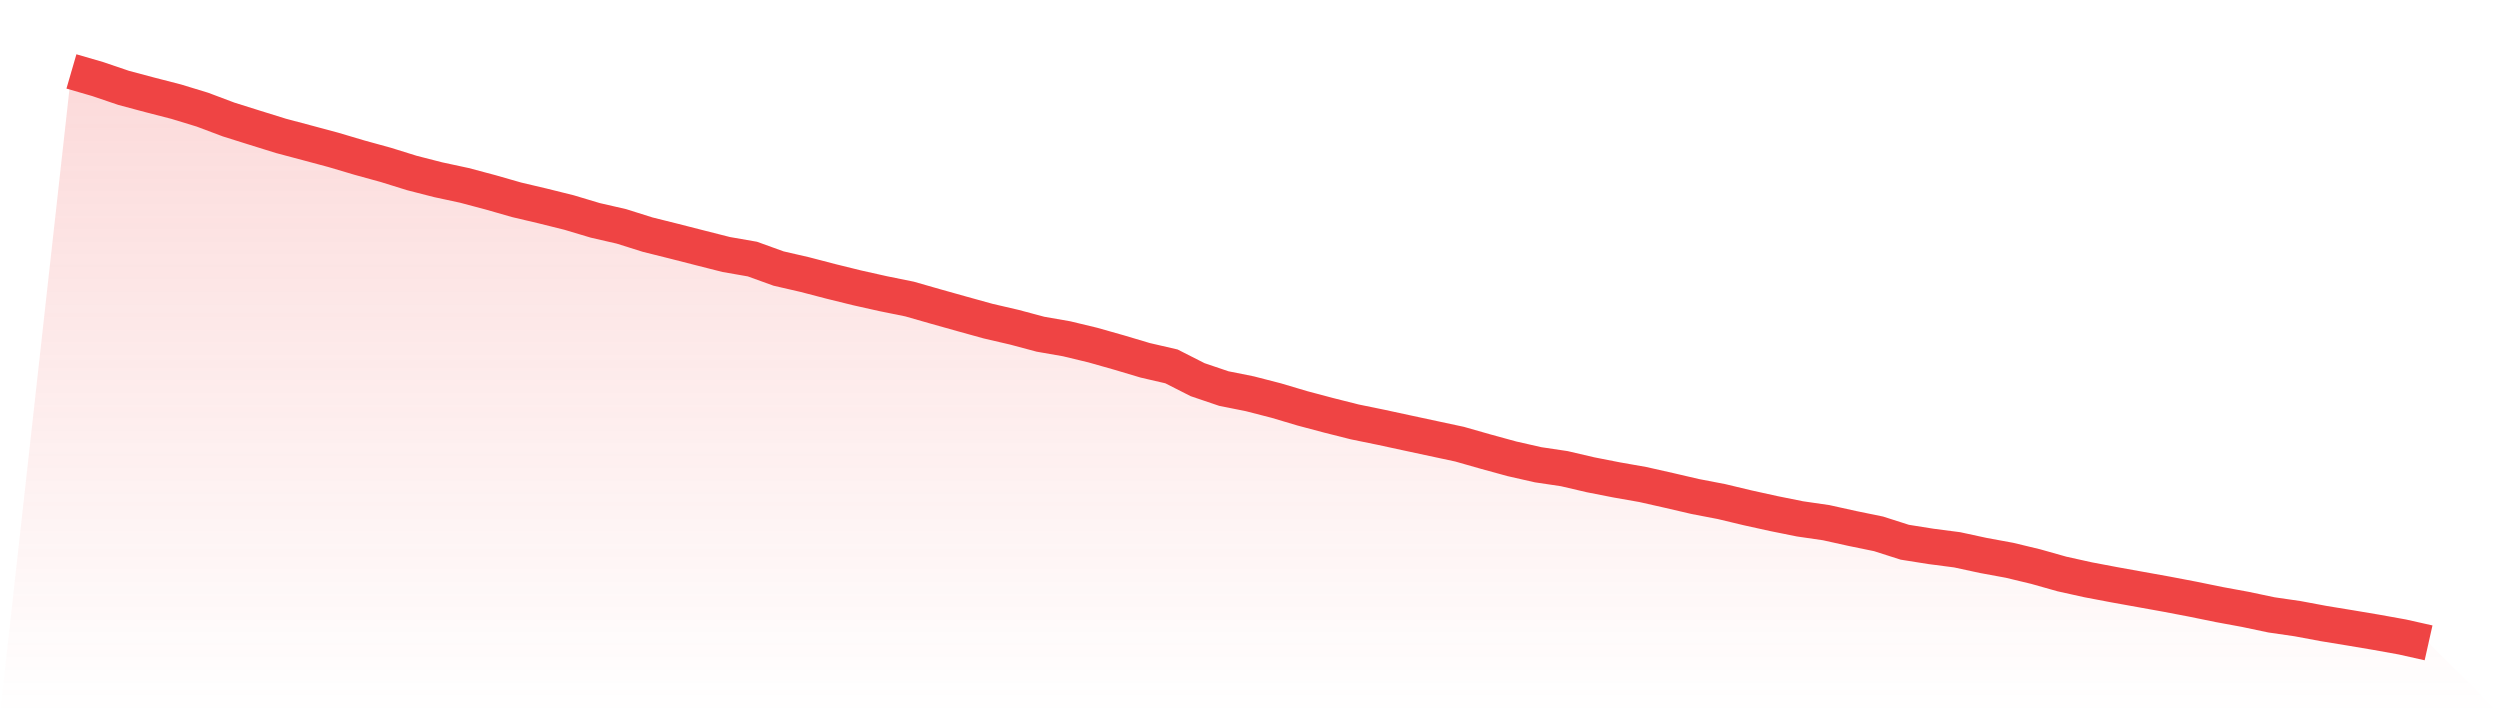
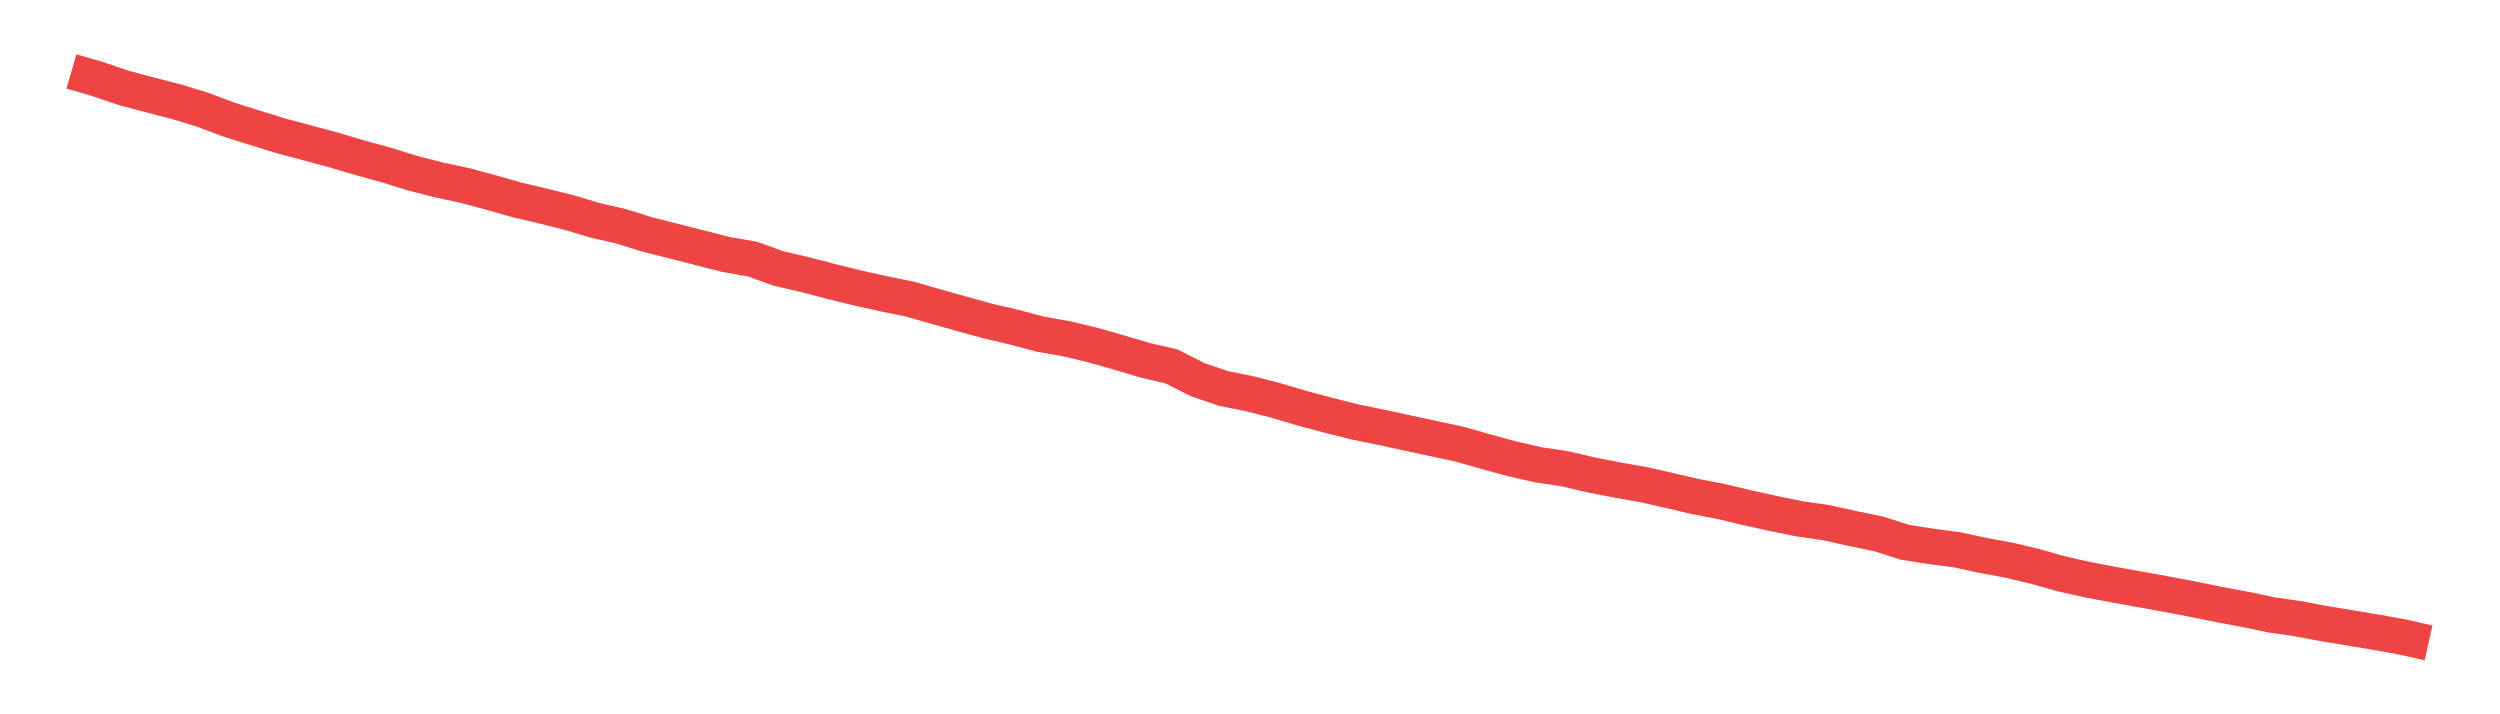
<svg xmlns="http://www.w3.org/2000/svg" viewBox="0 0 140 40">
  <defs>
    <linearGradient id="gradient" x1="0" x2="0" y1="0" y2="1">
      <stop offset="0%" stop-color="#ef4444" stop-opacity="0.2" />
      <stop offset="100%" stop-color="#ef4444" stop-opacity="0" />
    </linearGradient>
  </defs>
-   <path d="M4,4 L4,4 L5.467,4.426 L6.933,4.924 L8.4,5.315 L9.867,5.693 L11.333,6.14 L12.8,6.692 L14.267,7.153 L15.733,7.609 L17.2,7.999 L18.667,8.393 L20.133,8.828 L21.6,9.232 L23.067,9.688 L24.533,10.064 L26,10.38 L27.467,10.77 L28.933,11.19 L30.4,11.536 L31.867,11.901 L33.333,12.34 L34.8,12.677 L36.267,13.139 L37.733,13.505 L39.2,13.88 L40.667,14.252 L42.133,14.508 L43.6,15.038 L45.067,15.376 L46.533,15.758 L48,16.12 L49.467,16.448 L50.933,16.745 L52.4,17.165 L53.867,17.577 L55.333,17.983 L56.8,18.324 L58.267,18.716 L59.733,18.972 L61.2,19.325 L62.667,19.741 L64.133,20.178 L65.6,20.517 L67.067,21.262 L68.533,21.759 L70,22.053 L71.467,22.431 L72.933,22.867 L74.4,23.257 L75.867,23.627 L77.333,23.927 L78.8,24.244 L80.267,24.559 L81.733,24.873 L83.2,25.291 L84.667,25.693 L86.133,26.026 L87.6,26.245 L89.067,26.587 L90.533,26.875 L92,27.133 L93.467,27.464 L94.933,27.805 L96.4,28.087 L97.867,28.438 L99.333,28.761 L100.8,29.057 L102.267,29.27 L103.733,29.595 L105.2,29.896 L106.667,30.365 L108.133,30.598 L109.6,30.789 L111.067,31.106 L112.533,31.376 L114,31.729 L115.467,32.143 L116.933,32.468 L118.4,32.746 L119.867,33.01 L121.333,33.274 L122.8,33.554 L124.267,33.854 L125.733,34.124 L127.2,34.433 L128.667,34.646 L130.133,34.92 L131.6,35.16 L133.067,35.407 L134.533,35.671 L136,36 L140,40 L0,40 z" fill="url(#gradient)" />
  <path d="M4,4 L4,4 L5.467,4.426 L6.933,4.924 L8.4,5.315 L9.867,5.693 L11.333,6.14 L12.8,6.692 L14.267,7.153 L15.733,7.609 L17.2,7.999 L18.667,8.393 L20.133,8.828 L21.6,9.232 L23.067,9.688 L24.533,10.064 L26,10.38 L27.467,10.77 L28.933,11.19 L30.4,11.536 L31.867,11.901 L33.333,12.34 L34.8,12.677 L36.267,13.139 L37.733,13.505 L39.2,13.88 L40.667,14.252 L42.133,14.508 L43.6,15.038 L45.067,15.376 L46.533,15.758 L48,16.12 L49.467,16.448 L50.933,16.745 L52.4,17.165 L53.867,17.577 L55.333,17.983 L56.8,18.324 L58.267,18.716 L59.733,18.972 L61.2,19.325 L62.667,19.741 L64.133,20.178 L65.6,20.517 L67.067,21.262 L68.533,21.759 L70,22.053 L71.467,22.431 L72.933,22.867 L74.4,23.257 L75.867,23.627 L77.333,23.927 L78.8,24.244 L80.267,24.559 L81.733,24.873 L83.2,25.291 L84.667,25.693 L86.133,26.026 L87.6,26.245 L89.067,26.587 L90.533,26.875 L92,27.133 L93.467,27.464 L94.933,27.805 L96.4,28.087 L97.867,28.438 L99.333,28.761 L100.8,29.057 L102.267,29.27 L103.733,29.595 L105.2,29.896 L106.667,30.365 L108.133,30.598 L109.6,30.789 L111.067,31.106 L112.533,31.376 L114,31.729 L115.467,32.143 L116.933,32.468 L118.4,32.746 L119.867,33.01 L121.333,33.274 L122.8,33.554 L124.267,33.854 L125.733,34.124 L127.2,34.433 L128.667,34.646 L130.133,34.92 L131.6,35.16 L133.067,35.407 L134.533,35.671 L136,36" fill="none" stroke="#ef4444" stroke-width="2" />
</svg>